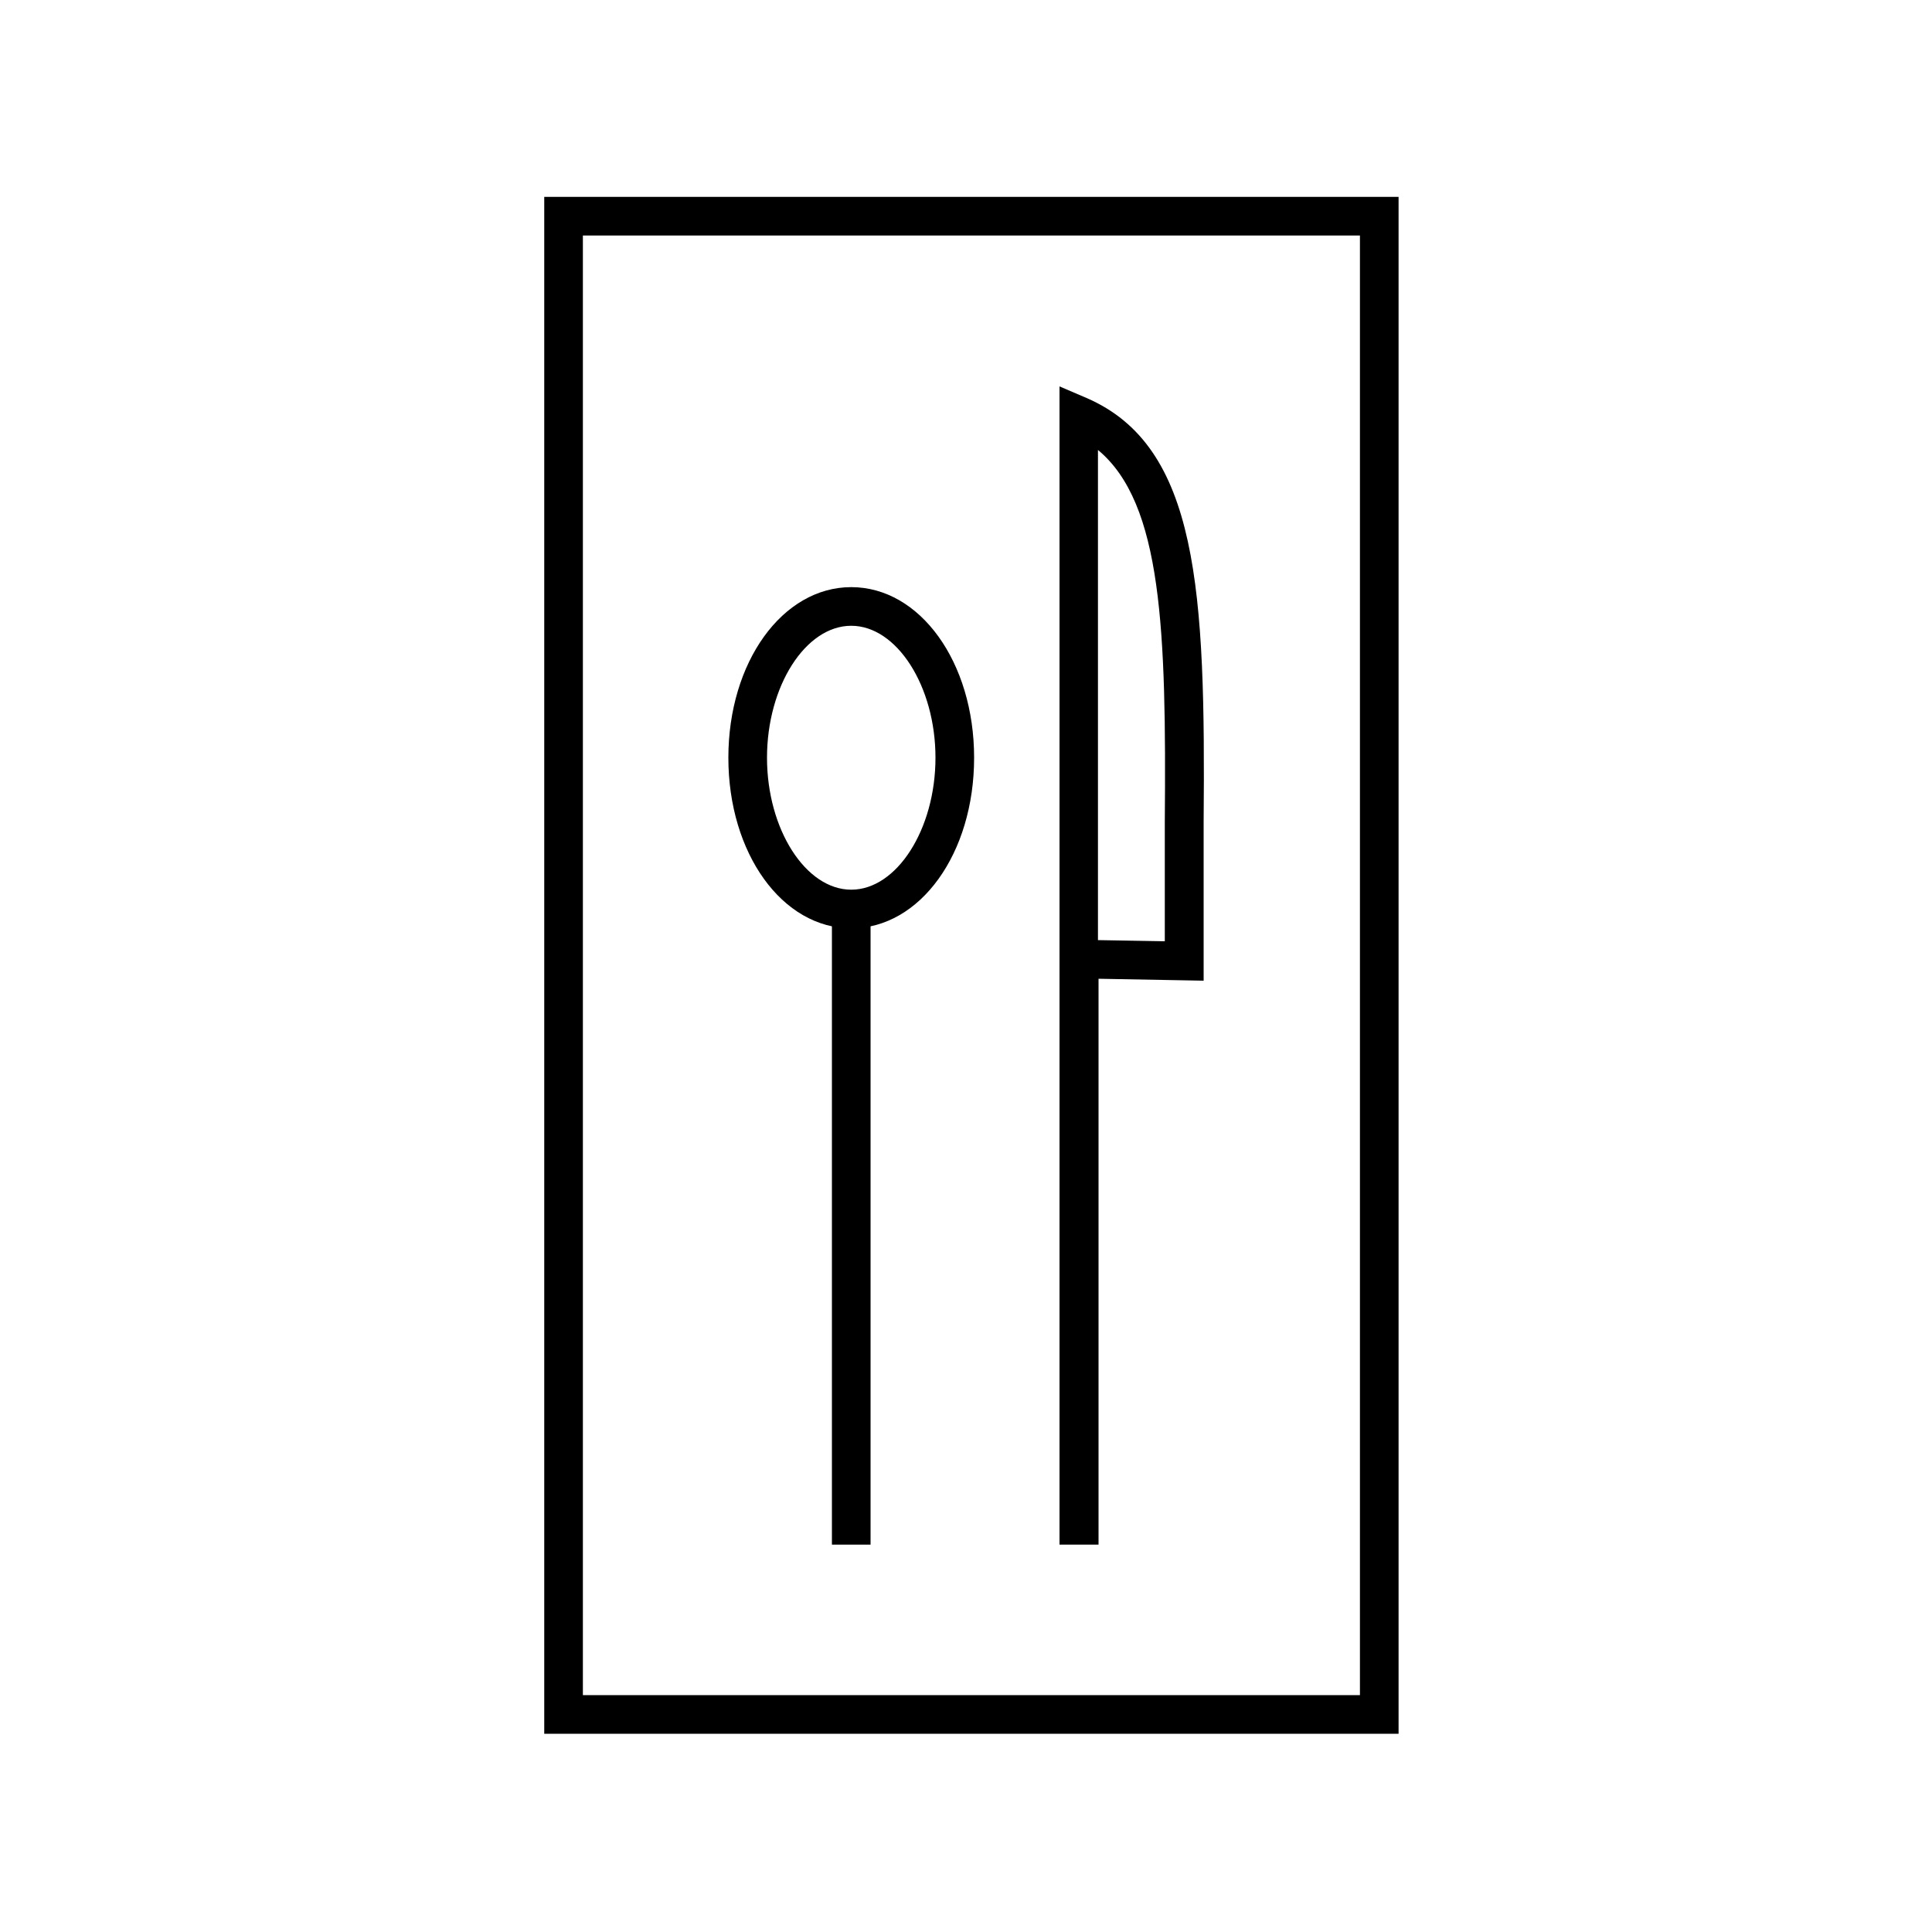
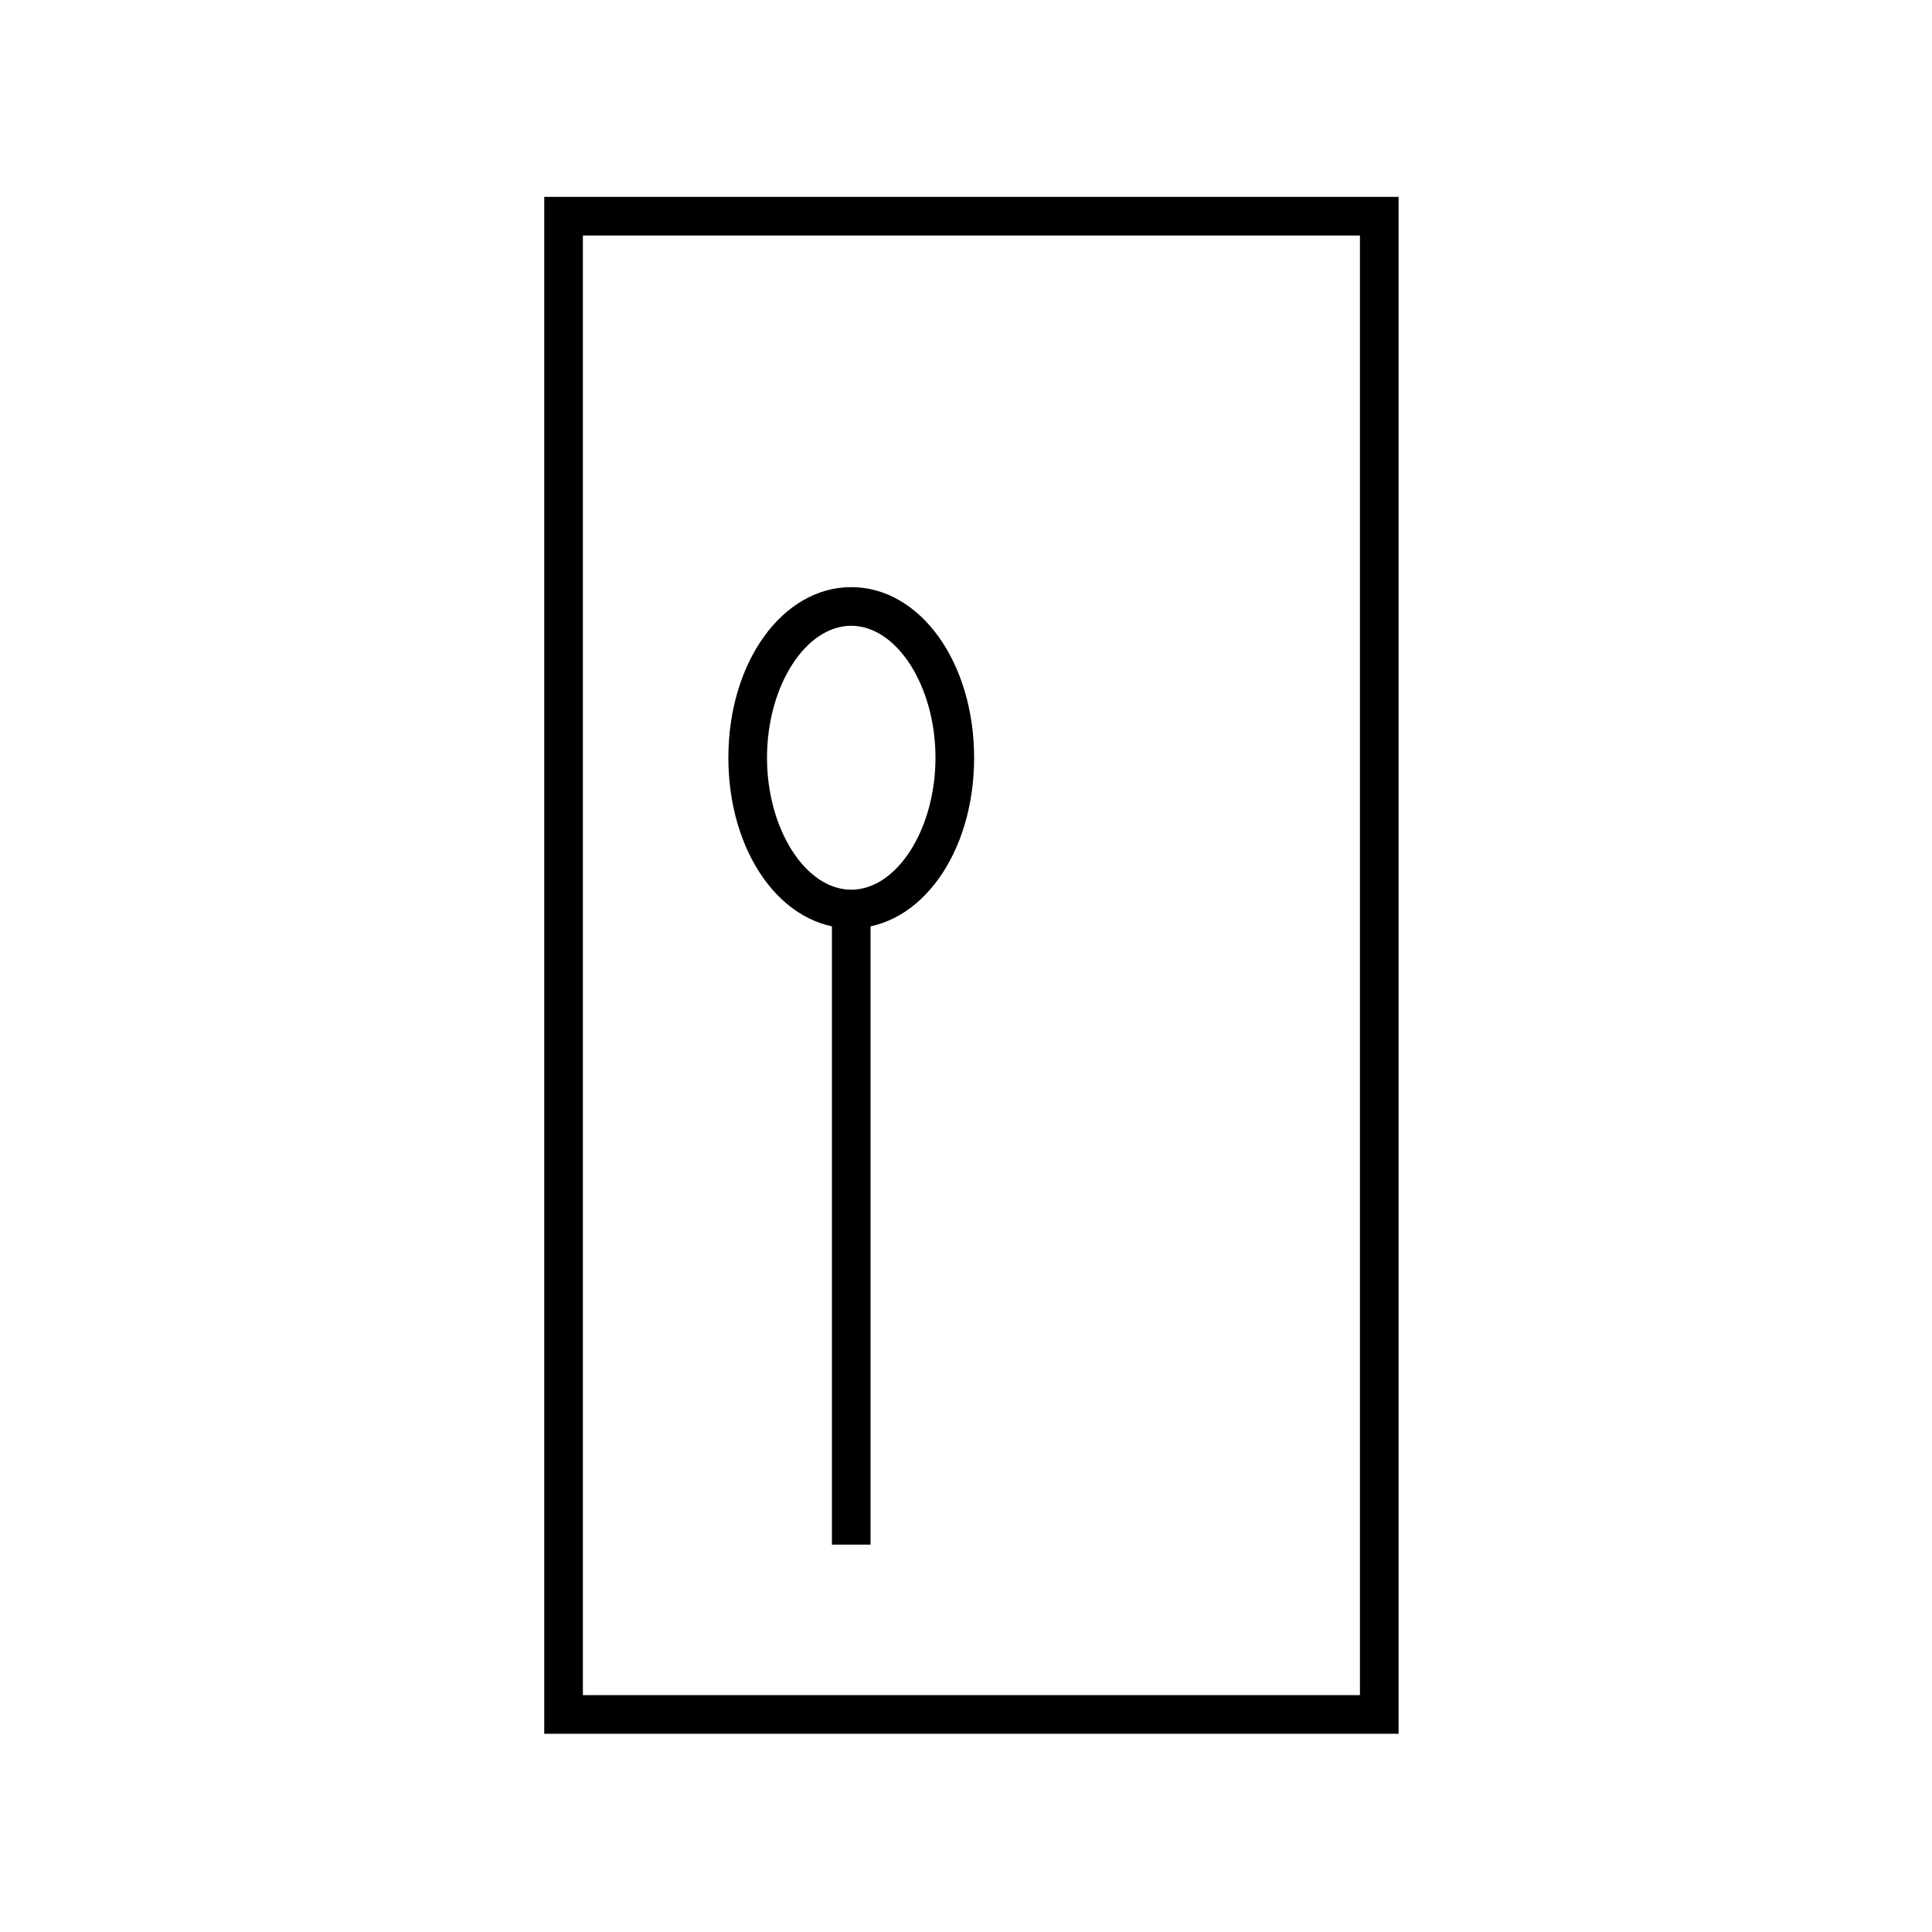
<svg xmlns="http://www.w3.org/2000/svg" id="Crafticons_-_Simple_Set" data-name="Crafticons - Simple Set" viewBox="0 0 100 100">
  <rect x="43.06" y="47.05" width="2" height="32.9" />
-   <path d="M56.84,79.95h-2V20l1.4.6c5.8,2.51,6.16,9.97,6.06,21.97,0,.24,0,1.54,0,2.97,0,1.84,0,3.89,0,4.21v1.01s-5.44-.1-5.44-.1v29.29ZM56.84,48.66l3.45.06c0-.84,0-2.05,0-3.18,0-1.43,0-2.73,0-2.98.08-9.93-.13-16.51-3.46-19.27v25.37Z" />
  <path d="M44.06,48.05c-3.57,0-6.36-3.88-6.36-8.83s2.8-8.83,6.36-8.83,6.36,3.88,6.36,8.83-2.79,8.83-6.36,8.83ZM44.06,32.39c-2.37,0-4.36,3.13-4.36,6.83s2,6.83,4.36,6.83,4.36-3.13,4.36-6.83-2-6.83-4.36-6.83Z" />
  <path d="M72.39,89.74H28.17V10.19h44.22v79.55ZM30.17,87.74h40.22V12.19H30.17v75.55Z" />
</svg>